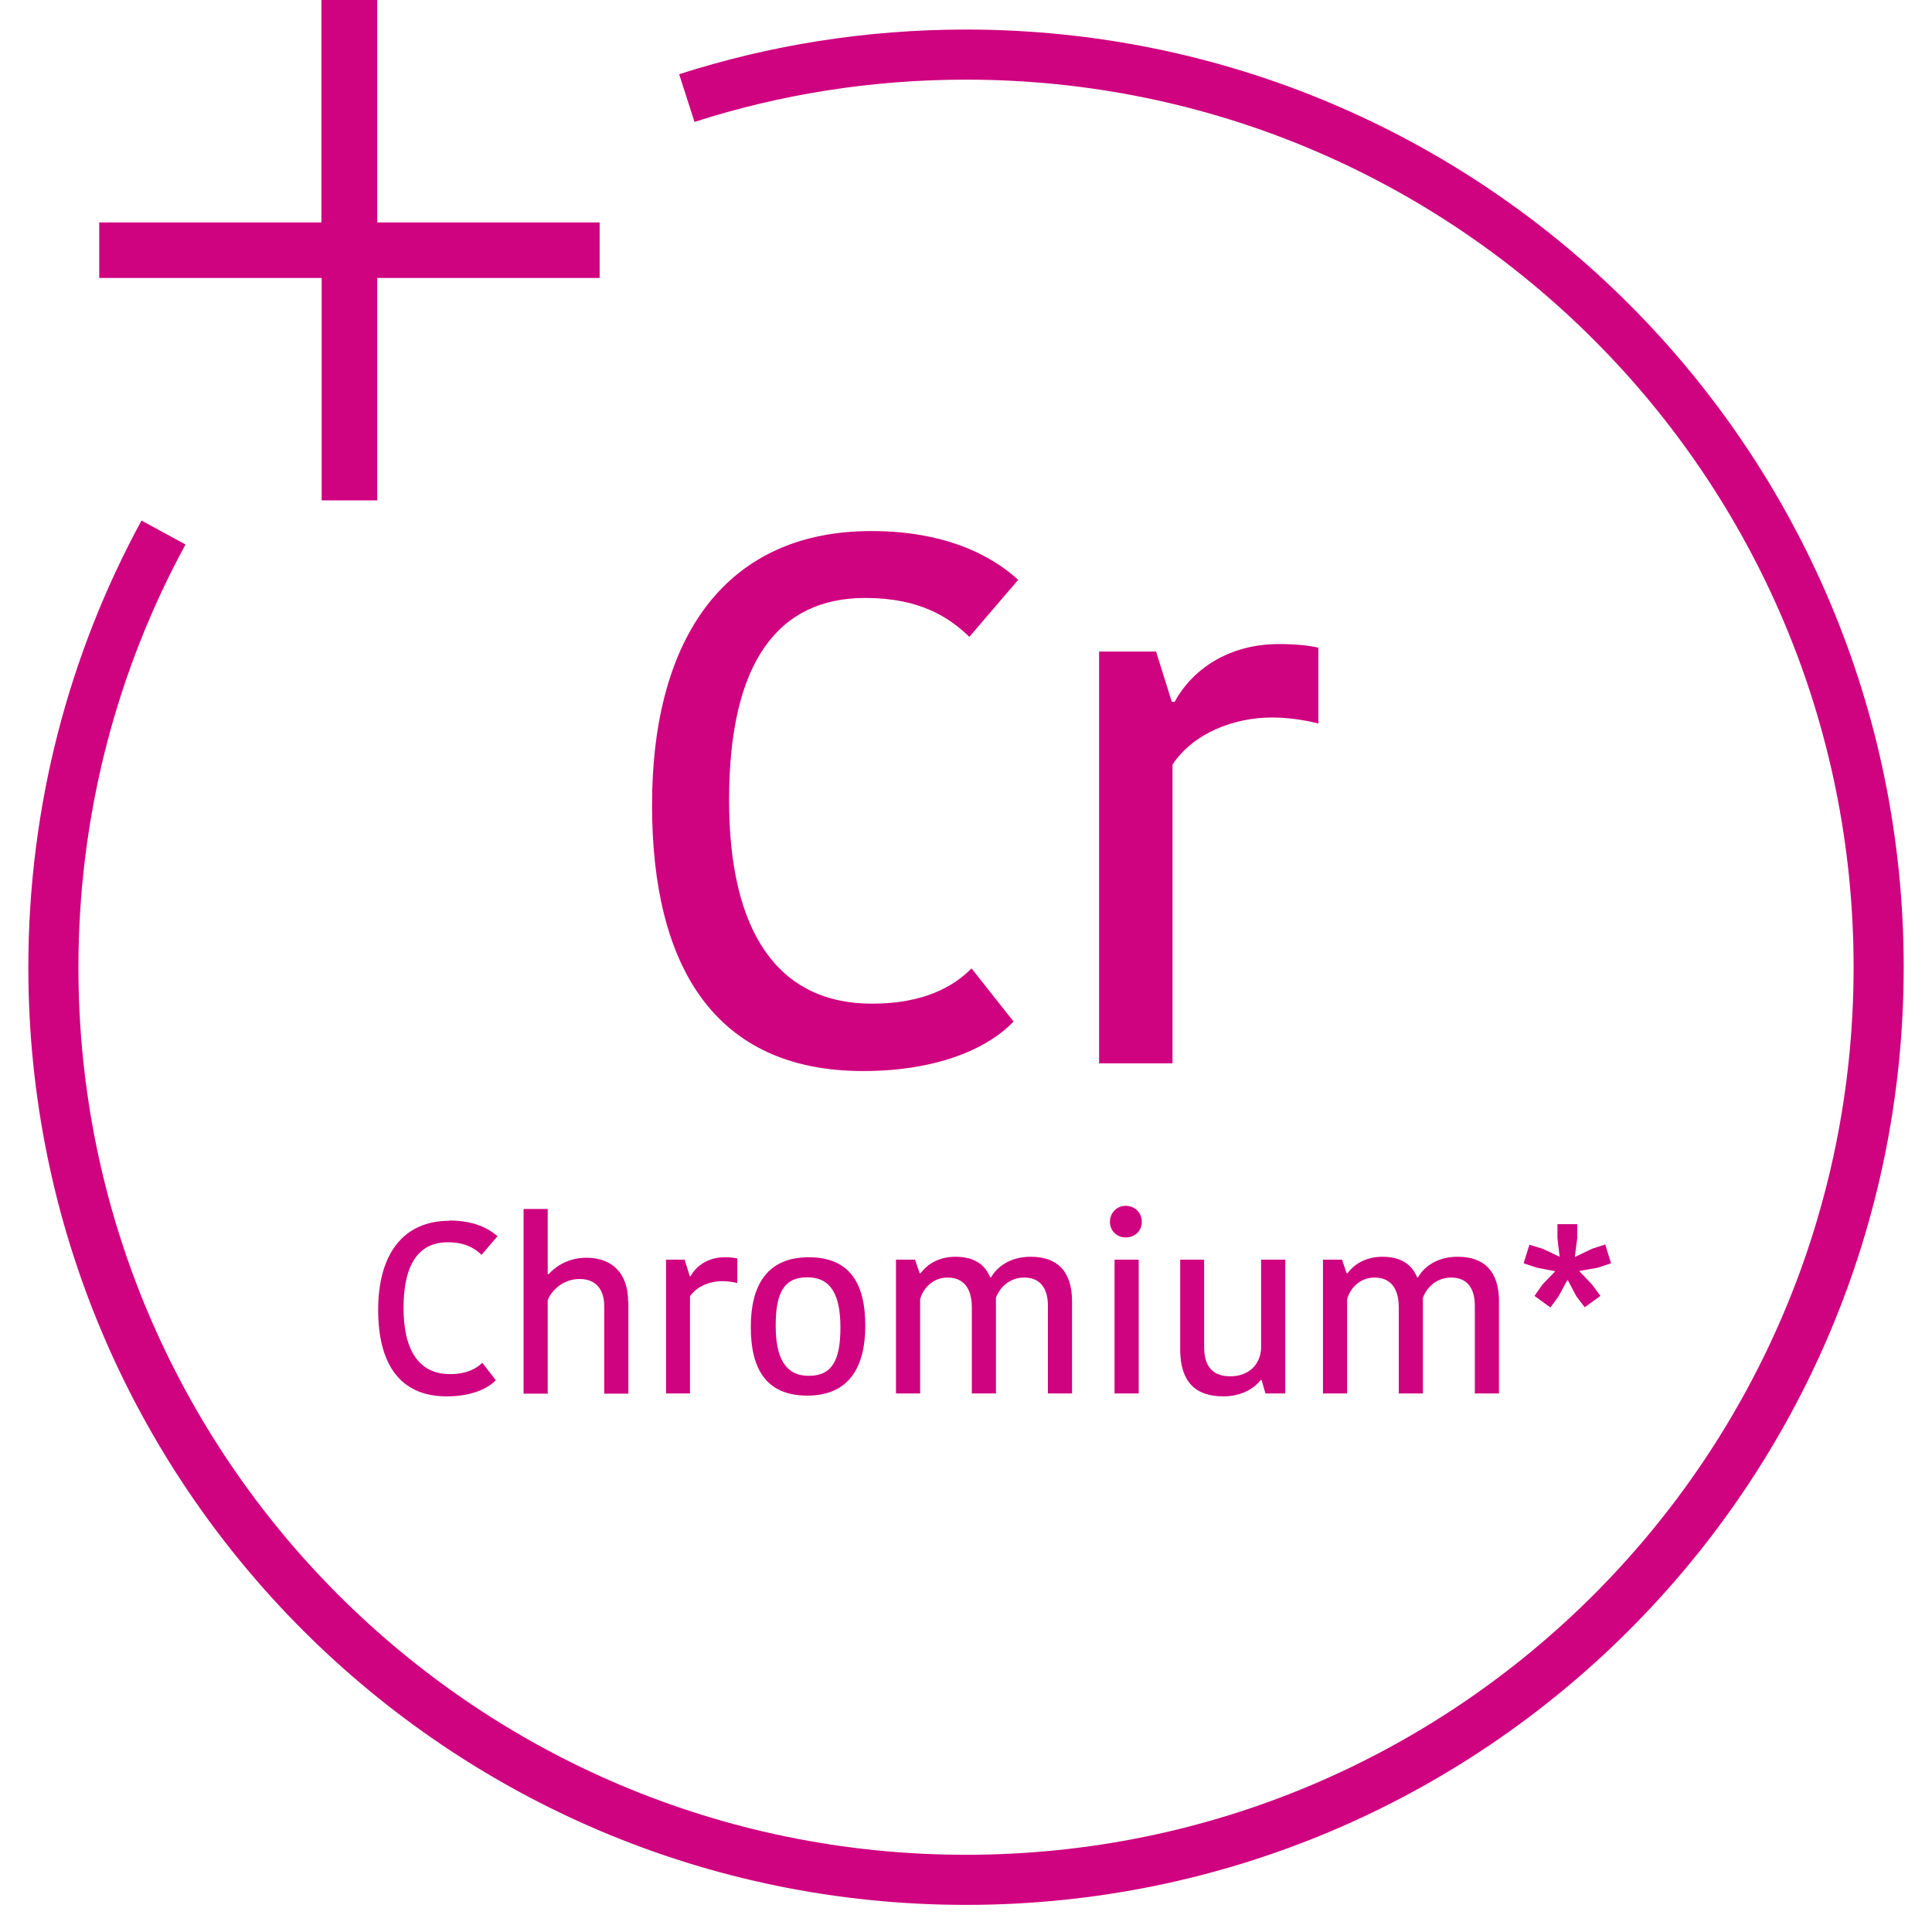
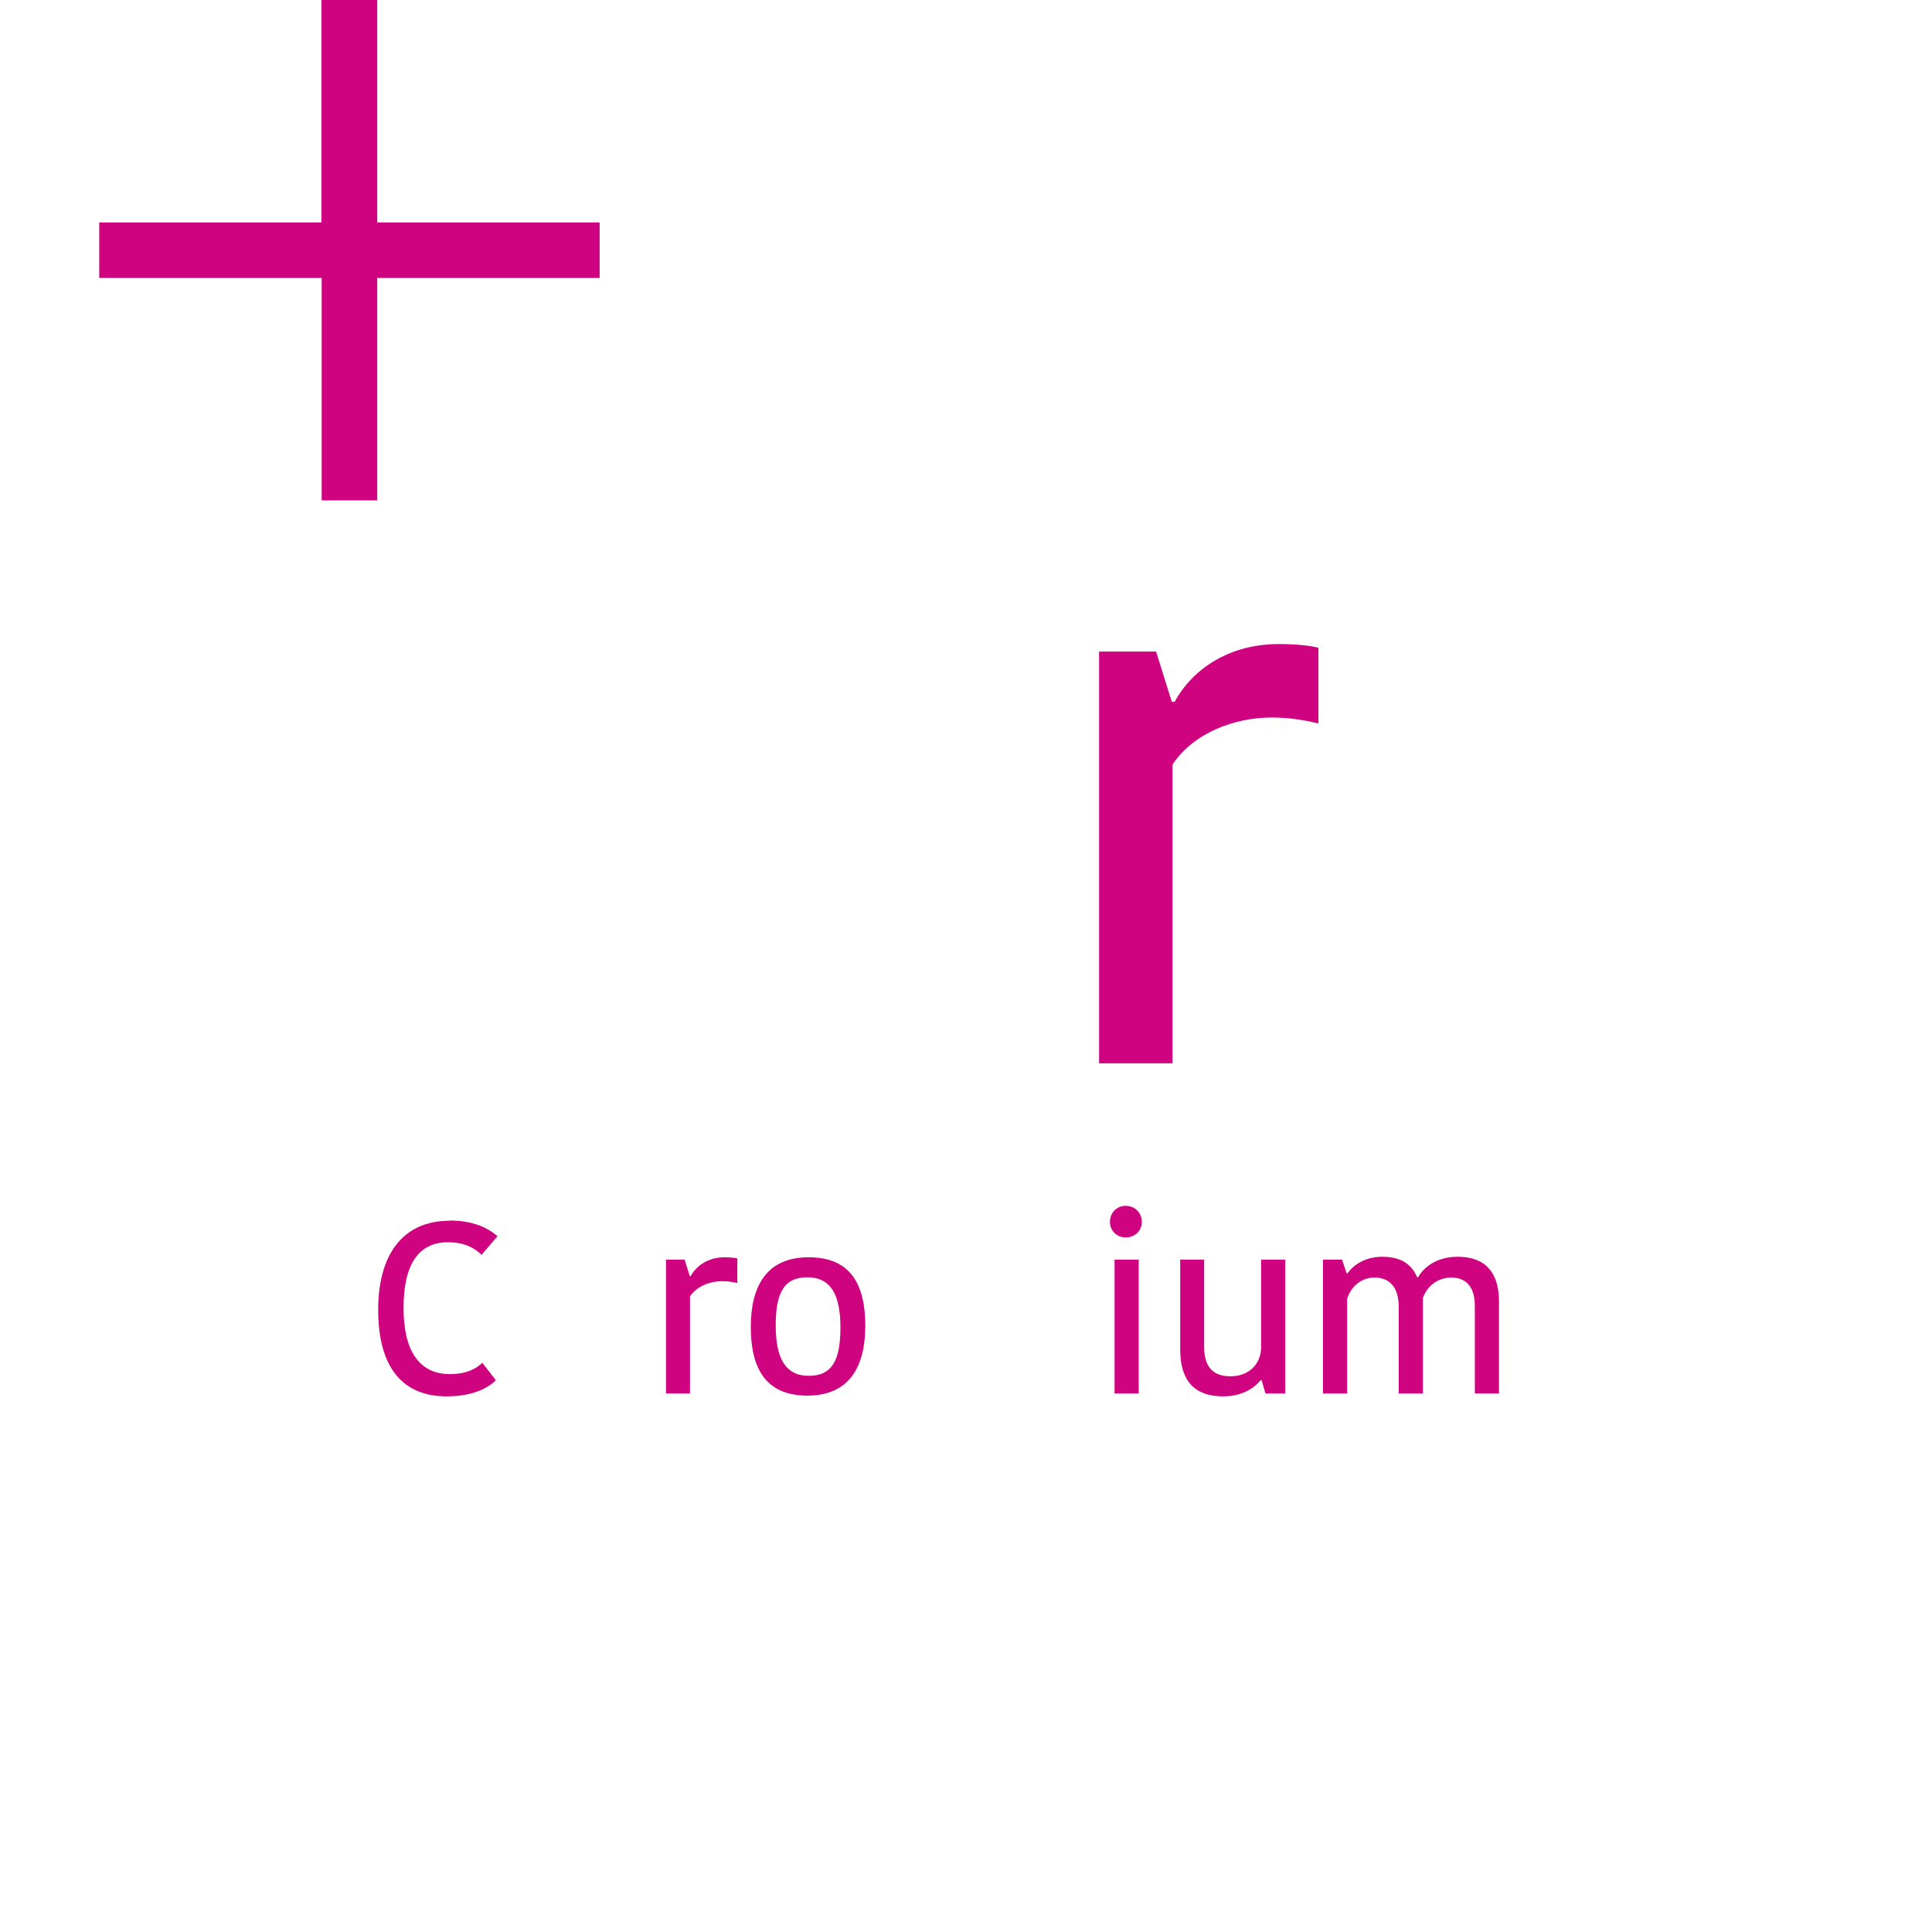
<svg xmlns="http://www.w3.org/2000/svg" fill="none" viewBox="0 0 54 54" height="54" width="54">
  <g clip-path="url(#clip0_1527_575)">
-     <path stroke-miterlimit="10" stroke-width="1.4" stroke="#CF027F" d="M19.197 2.741C21.654 1.951 24.28 1.526 27 1.526C41.088 1.526 52.509 12.947 52.509 27.034C52.509 41.121 41.088 52.542 27 52.542C12.913 52.542 1.492 41.128 1.492 27.041C1.492 22.64 2.606 18.495 4.57 14.884" />
    <path fill="#CF027F" d="M8.984 0V6.217H2.774V7.769H8.991V13.986H10.544V7.769H16.76V6.217H10.544V0H8.991H8.984Z" />
-     <path fill="#CF027F" d="M24.354 14.843C26.784 14.843 27.999 15.788 28.458 16.207L27.094 17.8C26.527 17.253 25.71 16.713 24.185 16.713C21.775 16.713 20.378 18.468 20.378 22.363C20.378 26.048 21.741 28.053 24.374 28.053C25.818 28.053 26.655 27.574 27.155 27.067L28.329 28.552C27.702 29.221 26.338 29.936 24.124 29.936C19.959 29.936 18.225 26.986 18.225 22.505C18.225 17.753 20.337 14.843 24.354 14.843Z" />
    <path fill="#CF027F" d="M36.849 20.223C36.43 20.115 35.971 20.054 35.553 20.054C34.486 20.054 33.352 20.493 32.772 21.37V29.72H30.72V18.211H32.313L32.752 19.615H32.833C33.332 18.697 34.358 18.002 35.742 18.002C36.221 18.002 36.599 18.043 36.849 18.103V20.216V20.223Z" />
    <path fill="#CF027F" d="M12.568 34.114C13.358 34.114 13.75 34.418 13.905 34.553L13.459 35.073C13.277 34.898 13.014 34.722 12.514 34.722C11.731 34.722 11.279 35.296 11.279 36.558C11.279 37.753 11.718 38.407 12.575 38.407C13.041 38.407 13.318 38.252 13.48 38.09L13.858 38.576C13.655 38.792 13.21 39.029 12.487 39.029C11.137 39.029 10.57 38.07 10.57 36.612C10.57 35.066 11.259 34.121 12.562 34.121L12.568 34.114Z" />
-     <path fill="#CF027F" d="M17.563 36.383V38.954H16.888V36.504C16.888 36.052 16.666 35.748 16.2 35.748C15.768 35.748 15.437 36.032 15.309 36.335V38.954H14.634V33.791H15.309V35.613H15.336C15.471 35.458 15.822 35.154 16.389 35.154C17.111 35.154 17.556 35.593 17.556 36.376L17.563 36.383Z" />
    <path fill="#CF027F" d="M20.614 35.863C20.479 35.829 20.331 35.809 20.189 35.809C19.845 35.809 19.474 35.95 19.285 36.234V38.947H18.616V35.208H19.136L19.278 35.667H19.305C19.467 35.37 19.804 35.141 20.25 35.141C20.405 35.141 20.526 35.154 20.608 35.174V35.863H20.614Z" />
    <path fill="#CF027F" d="M20.985 37.091C20.985 35.937 21.431 35.141 22.605 35.141C23.78 35.141 24.185 35.91 24.185 37.057C24.185 38.205 23.733 39.008 22.565 39.008C21.397 39.008 20.985 38.239 20.985 37.091ZM22.605 38.455C23.26 38.455 23.49 38.016 23.49 37.105C23.49 36.194 23.226 35.701 22.565 35.701C21.903 35.701 21.681 36.146 21.681 37.051C21.681 37.955 21.951 38.455 22.605 38.455Z" />
-     <path fill="#CF027F" d="M28.816 35.127C29.552 35.127 29.964 35.539 29.964 36.369V38.947H29.289V36.497C29.289 35.957 29.032 35.708 28.627 35.708C28.222 35.708 27.939 35.984 27.837 36.275V38.947H27.163V36.544C27.163 35.998 26.926 35.708 26.481 35.708C26.082 35.708 25.799 36.005 25.718 36.315V38.947H25.043V35.208H25.576L25.704 35.586H25.732C25.873 35.39 26.184 35.127 26.703 35.127C27.27 35.127 27.541 35.377 27.675 35.701H27.703C27.864 35.41 28.236 35.127 28.803 35.127H28.816Z" />
    <path fill="#CF027F" d="M31.462 33.703C31.719 33.703 31.914 33.892 31.914 34.155C31.914 34.398 31.725 34.587 31.462 34.587C31.219 34.587 31.023 34.398 31.023 34.155C31.023 33.892 31.219 33.703 31.462 33.703ZM31.152 35.208H31.827V38.947H31.152V35.208Z" />
    <path fill="#CF027F" d="M32.98 35.208H33.656V37.645C33.656 38.198 33.898 38.468 34.391 38.468C34.884 38.468 35.221 38.158 35.248 37.699V35.208H35.923V38.947H35.37L35.262 38.576H35.235C35.093 38.752 34.769 39.029 34.189 39.029C33.413 39.029 33.001 38.623 32.987 37.76V35.215L32.98 35.208Z" />
    <path fill="#CF027F" d="M40.75 35.127C41.486 35.127 41.897 35.539 41.897 36.369V38.947H41.222V36.497C41.222 35.957 40.966 35.708 40.561 35.708C40.156 35.708 39.872 35.984 39.771 36.275V38.947H39.096V36.544C39.096 35.998 38.86 35.708 38.414 35.708C38.016 35.708 37.733 36.005 37.652 36.315V38.947H36.977V35.208H37.51L37.638 35.586H37.665C37.807 35.39 38.117 35.127 38.637 35.127C39.204 35.127 39.474 35.377 39.609 35.701H39.636C39.798 35.41 40.169 35.127 40.736 35.127H40.75Z" />
-     <path fill="#CF027F" d="M44.017 35.134L44.496 34.904L44.867 34.783L45.029 35.309L44.665 35.431L44.138 35.525L44.503 35.91L44.732 36.221L44.294 36.538L44.057 36.227L43.814 35.768L43.565 36.227L43.335 36.545L42.89 36.221L43.112 35.903L43.47 35.532L42.95 35.431L42.586 35.309L42.748 34.79L43.119 34.904L43.592 35.127L43.531 34.607V34.216H44.084V34.607L44.017 35.134Z" />
  </g>
  <defs>
    <clipPath id="clip0_1527_575">
      <rect fill="white" height="54" width="54" />
    </clipPath>
  </defs>
</svg>